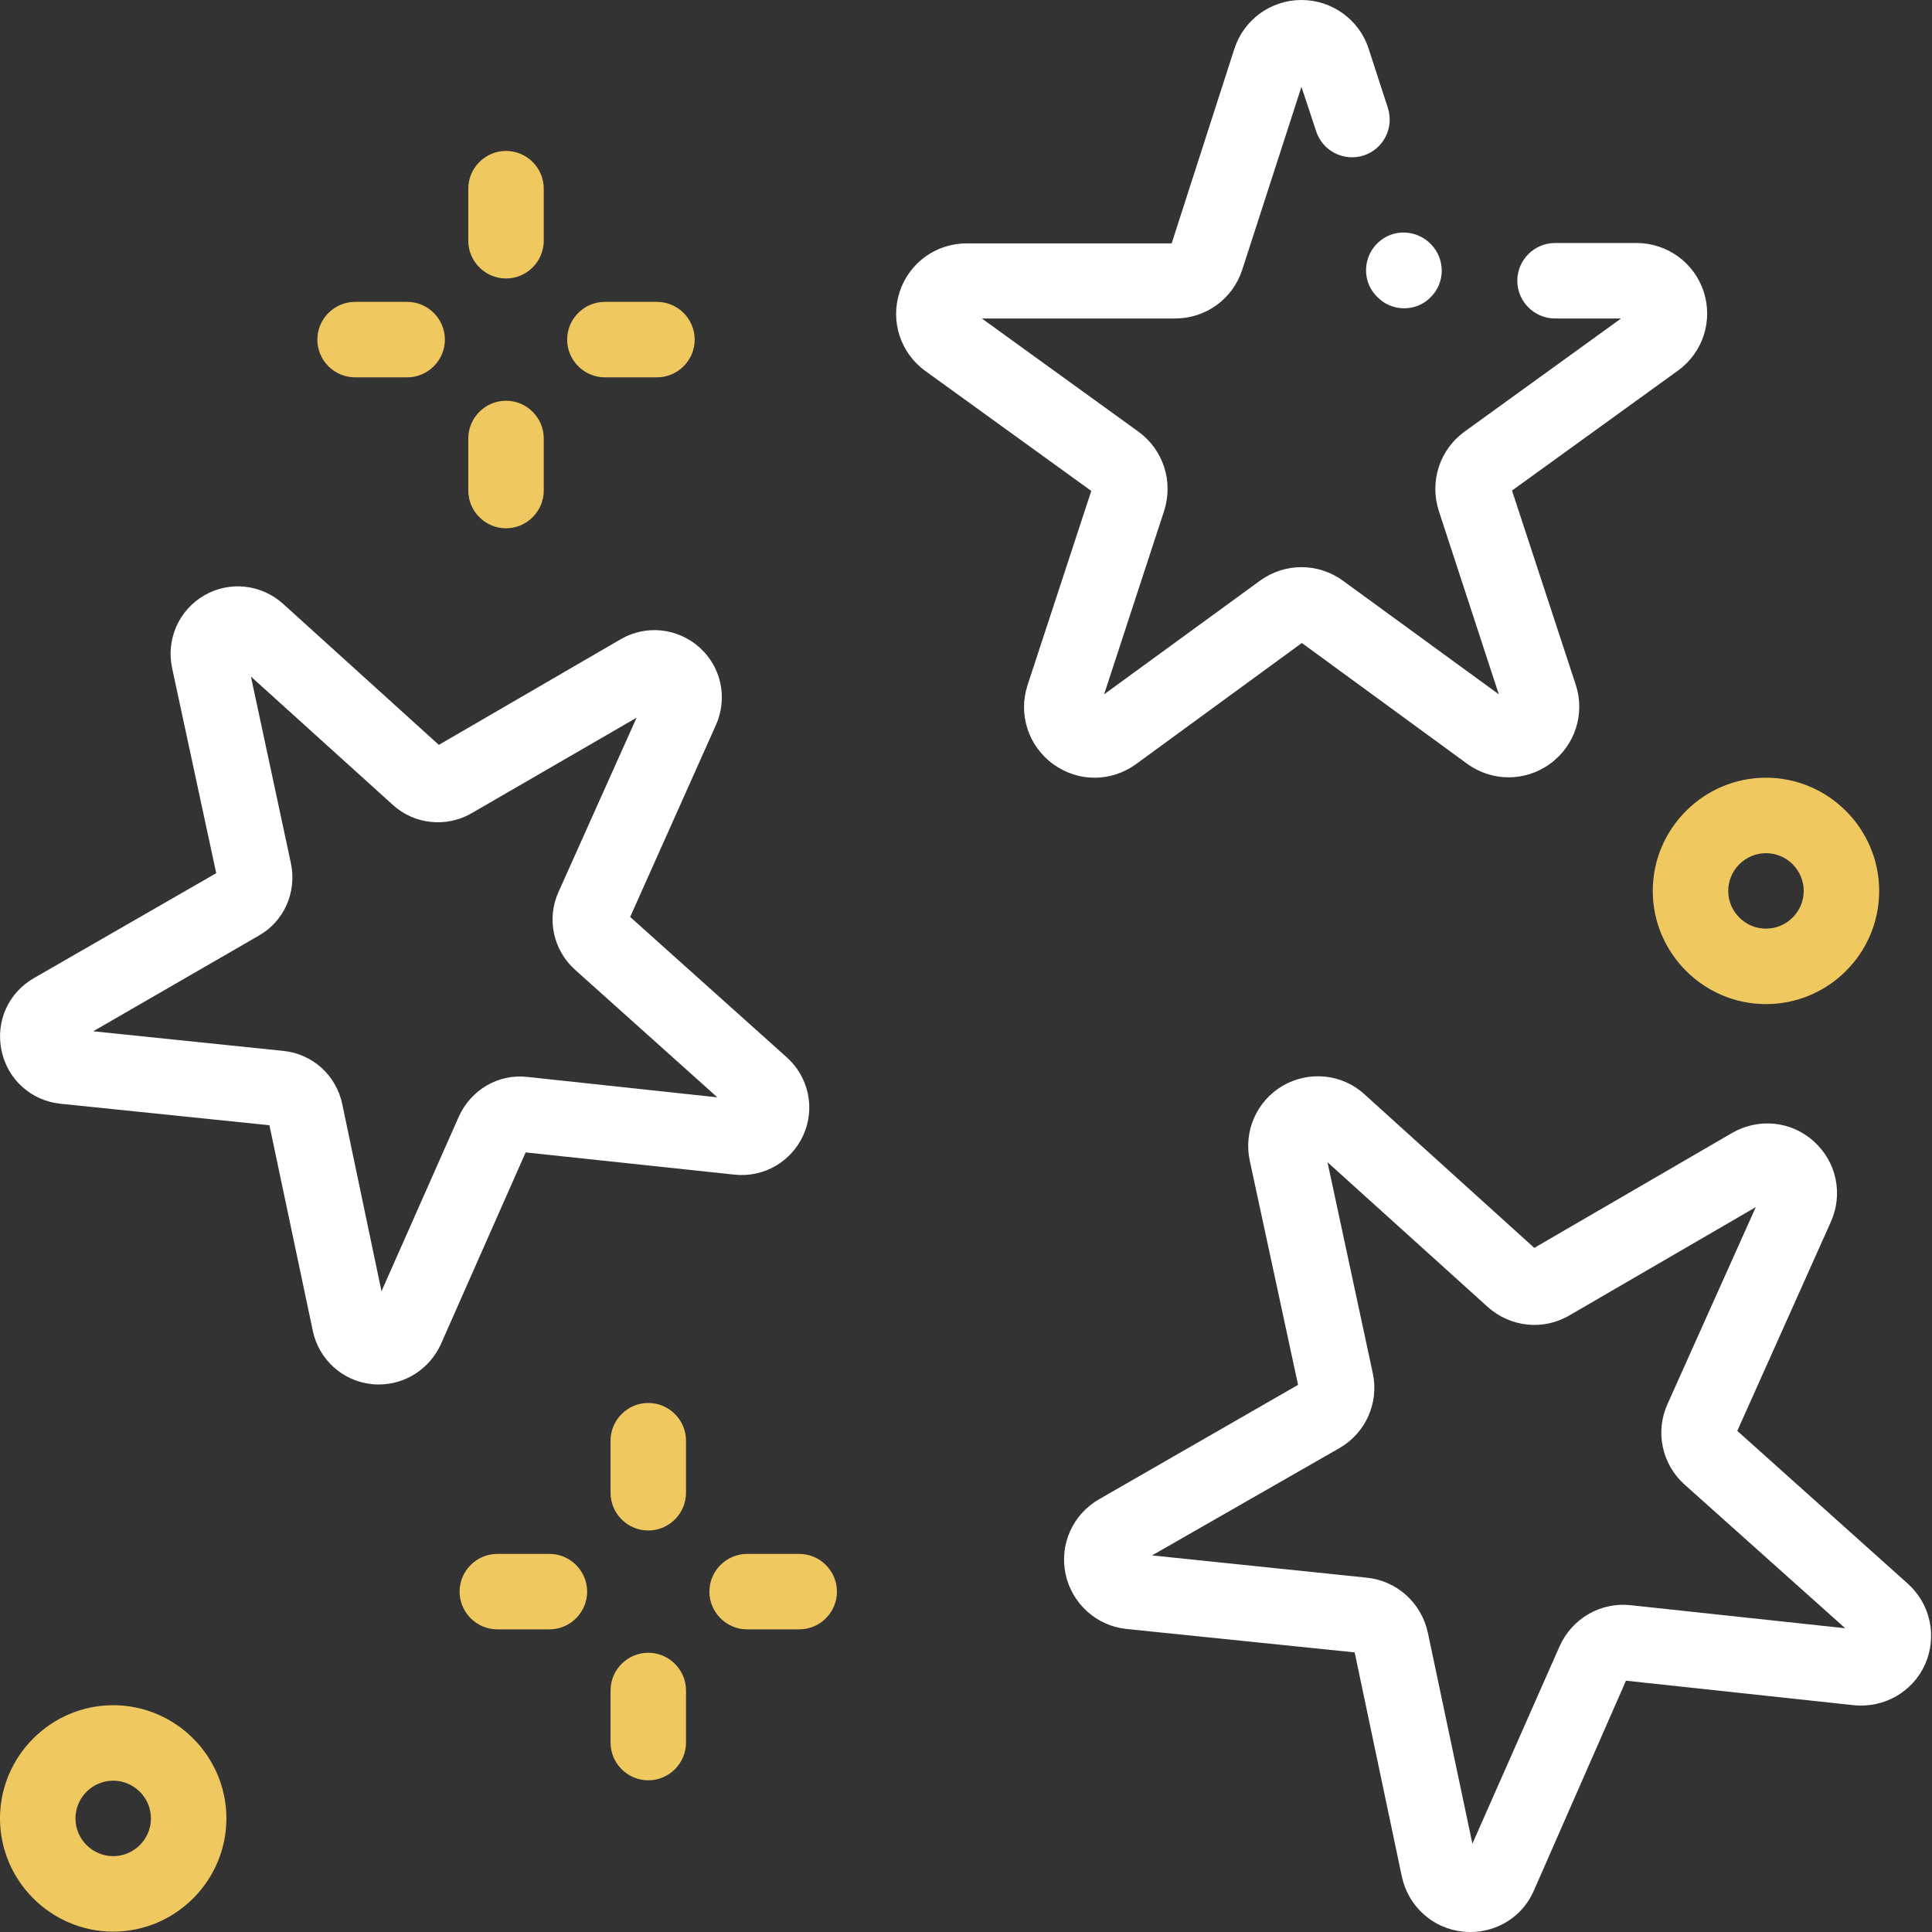
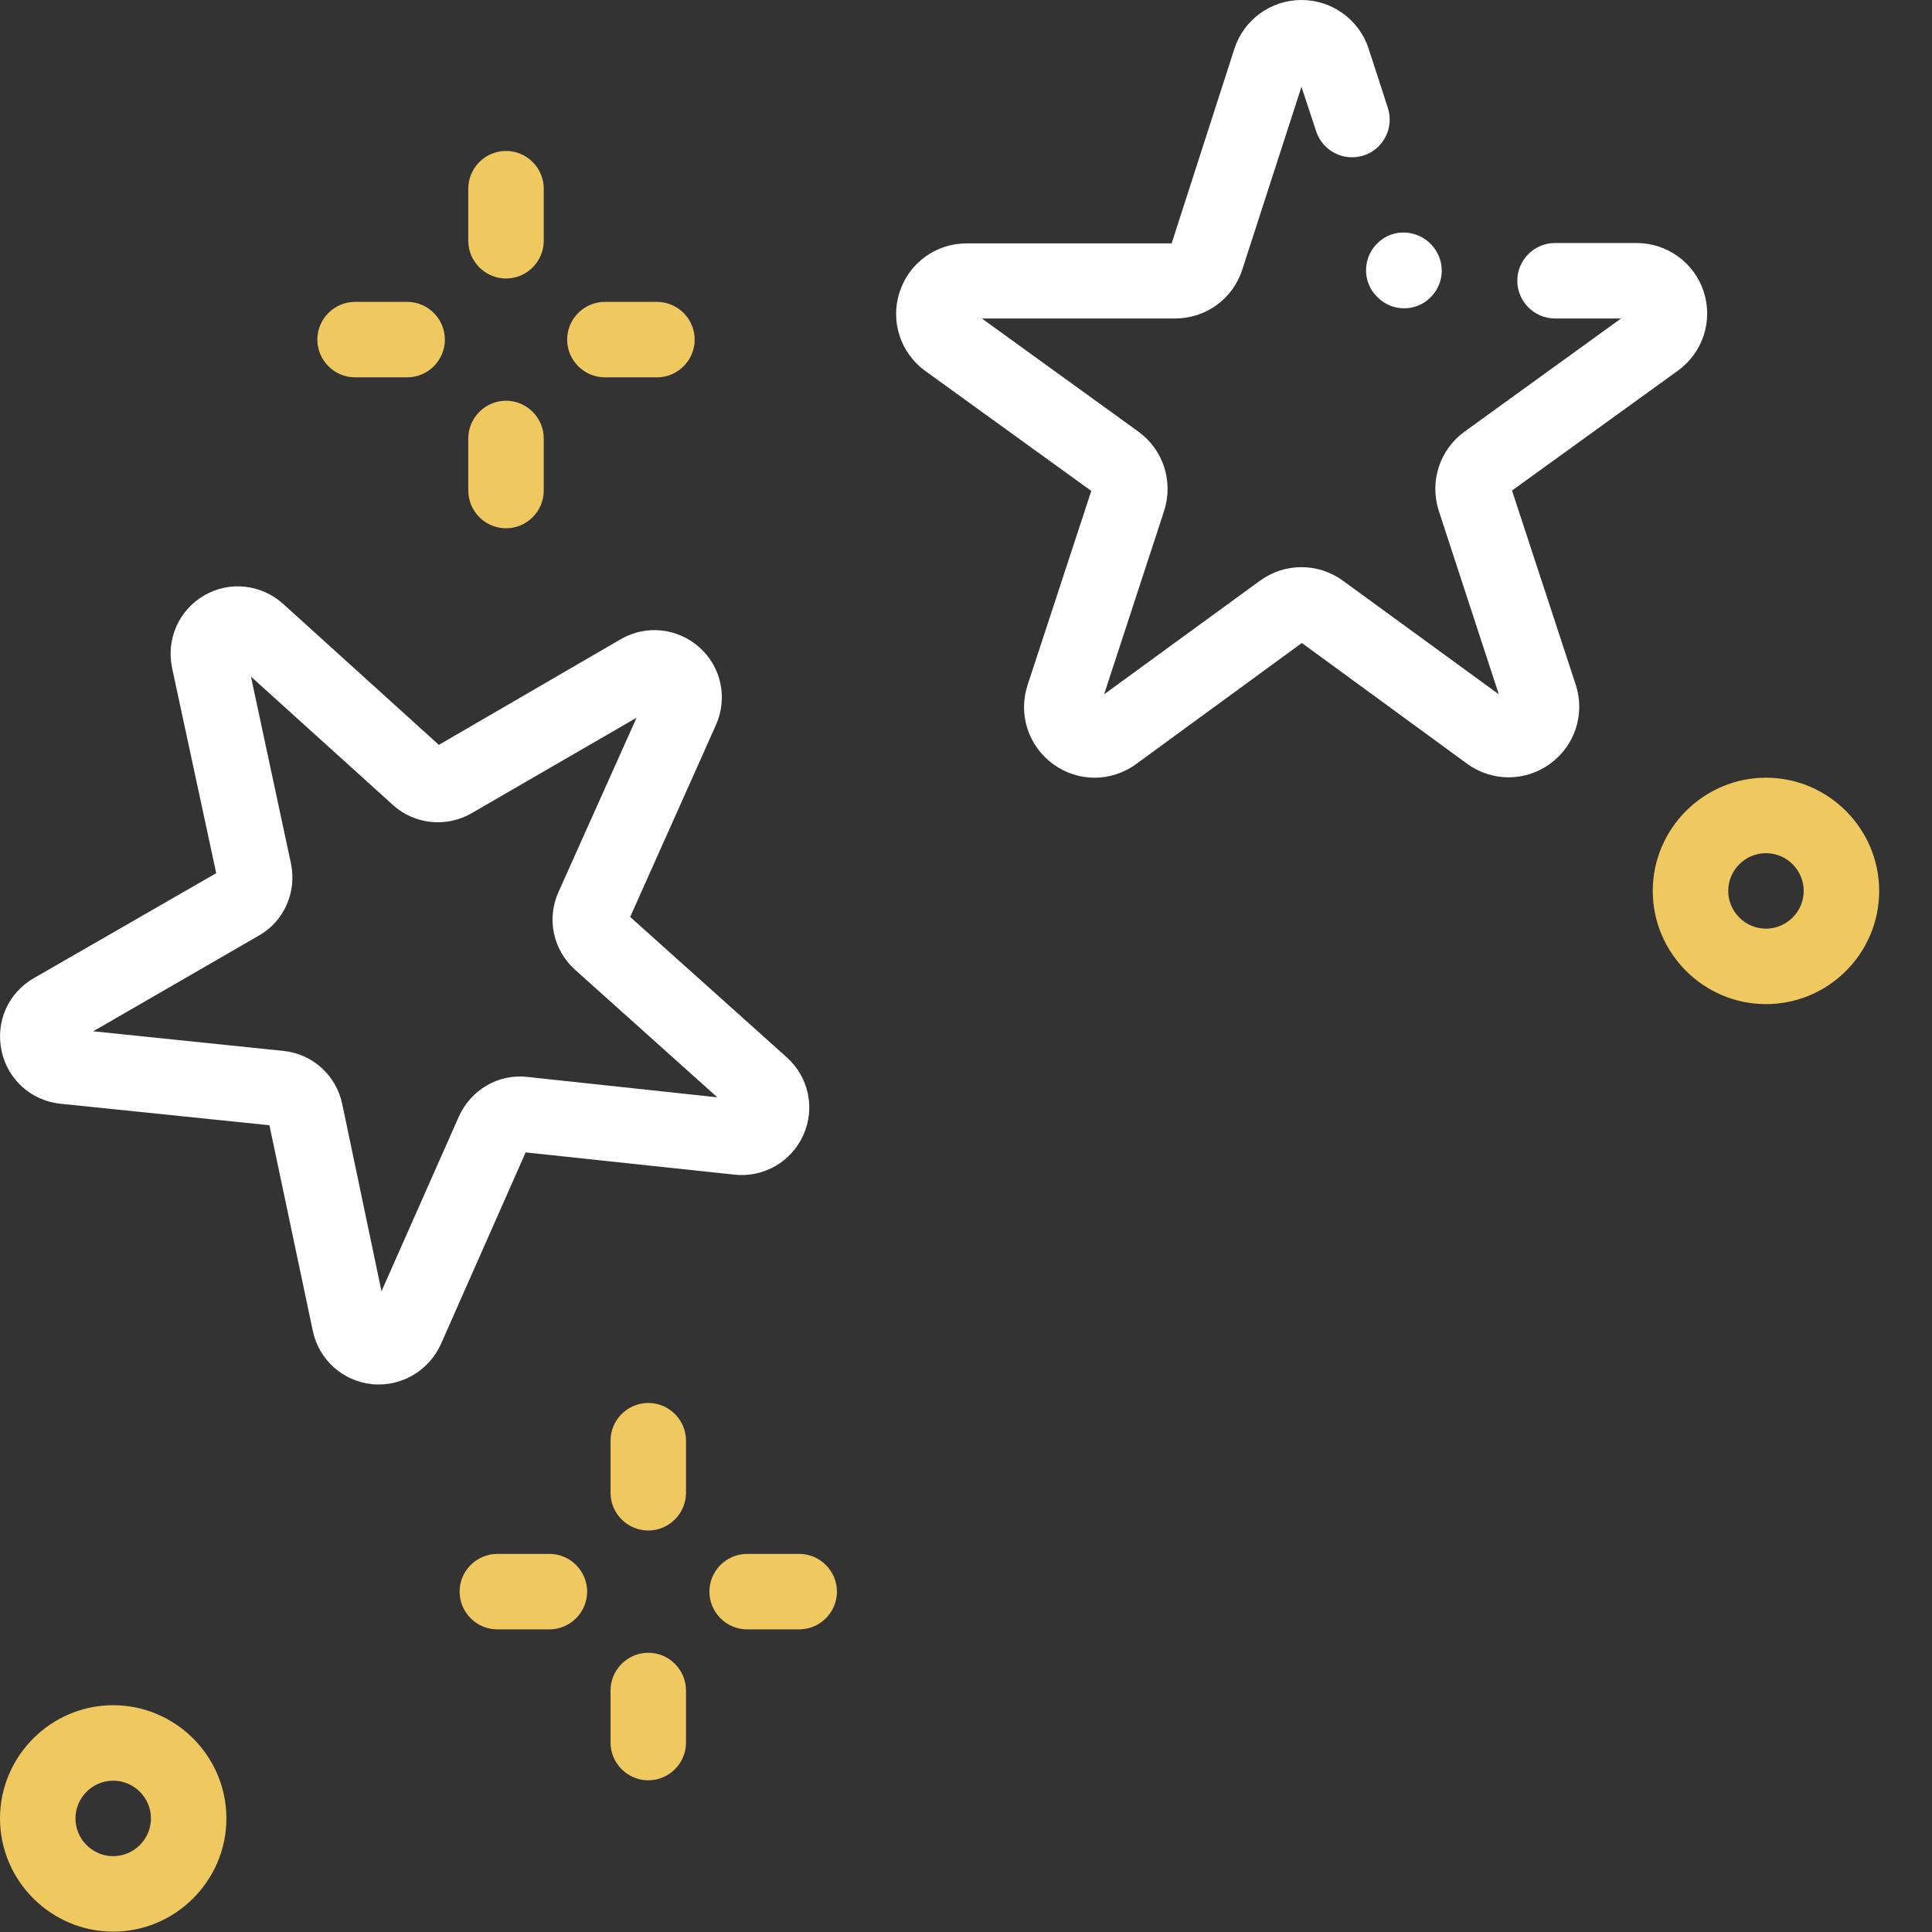
<svg xmlns="http://www.w3.org/2000/svg" id="Слой_1" x="0px" y="0px" viewBox="0 0 512 512" style="enable-background:new 0 0 512 512;" xml:space="preserve">
  <rect x="0" y="0" width="512" height="512" fill="#333333" stroke="none" />
  <style type="text/css"> .st0{fill:#FFFFFF;} .st1{fill:#F0C860;} </style>
  <path class="st0" d="M290.1,206.1c-3.9,0-7.7-1.2-11-3.6c-6.6-4.8-9.3-13.2-6.8-20.9l16.9-51.5l-44-31.8c-6.6-4.8-9.3-13.2-6.8-20.9 s9.6-12.9,17.8-12.9h54.3l16.6-51.5C329.6,5.2,336.8,0,344.9,0s15.3,5.2,17.8,12.9l5.1,15.7c1.7,5.3-1.2,10.9-6.4,12.6 c-5.3,1.7-10.9-1.2-12.6-6.4L344.9,23l-15.7,48.5c-2.5,7.7-9.6,12.9-17.8,12.9h-51.2l41.5,30c6.6,4.8,9.3,13.2,6.8,21L292.6,184 l41.3-30.1c6.6-4.8,15.4-4.8,22,0l41.3,30.1l-15.9-48.6c-2.5-7.8,0.2-16.2,6.8-21l41.5-30h-17.5c-5.5,0-10-4.5-10-10s4.5-10,10-10 h21.6c8.1,0,15.3,5.2,17.8,12.9s-0.2,16.1-6.8,20.9l-44,31.8l16.9,51.5c2.5,7.7-0.2,16.1-6.8,20.9c-6.6,4.8-15.4,4.8-22,0l-43.8-32 l-43.8,32C297.8,204.9,293.9,206.1,290.1,206.1z M372.1,81.7c-2.6,0-5.2-1-7.2-3.1c0,0-0.1-0.1-0.2-0.2c-3.8-4-3.5-10.4,0.5-14.1 c4-3.8,10.3-3.5,14.1,0.5c3.8,4,3.7,10.3-0.3,14.1C377.1,80.8,374.6,81.7,372.1,81.7z M372.7,71.1l-0.7,0.6L372.7,71.1z" />
-   <path class="st0" d="M389.7,512c-0.6,0-1.3,0-2-0.1c-8-0.8-14.5-6.7-16.2-14.6L359,437.9l-60.4-6.2c-8-0.8-14.5-6.7-16.2-14.5 c-1.7-7.9,1.9-15.9,8.9-19.9L344,367l-12.8-59.4c-1.7-7.9,1.9-15.9,8.8-19.9c7-4,15.7-3.1,21.6,2.3l45,40.7l52.5-30.5 c7-4,15.7-3.1,21.6,2.3c6,5.4,7.8,13.9,4.5,21.3l-24.8,55.4l45.2,40.5c6,5.4,7.8,13.9,4.6,21.3c-3.3,7.4-10.9,11.7-18.9,10.9 l-60.4-6.5L406.5,501C403.6,507.8,396.9,512,389.7,512z M305.3,412.2l56.9,5.9c8,0.8,14.5,6.7,16.2,14.6l11.8,55.9l23.1-52.3 c3.3-7.4,10.9-11.8,18.9-10.9l56.8,6.1l-42.6-38.1c-6-5.4-7.8-14-4.5-21.3l23.4-52.2l-49.4,28.7c-7,4.1-15.7,3.1-21.7-2.3L351.8,308 l12,55.9c1.7,7.9-1.9,15.9-8.9,19.9L305.3,412.2z" />
  <path class="st0" d="M100.4,366.9c-0.6,0-1.3,0-1.9-0.1c-7.7-0.8-14-6.5-15.6-14.1l-11.5-54.5L16,292.5c-7.7-0.8-14-6.4-15.6-14.1 s1.8-15.3,8.6-19.2l48.3-27.8L45.6,177c-1.6-7.6,1.8-15.3,8.5-19.2c6.7-3.9,15.1-3,20.9,2.2l41.3,37.4l48.2-28 c6.7-3.9,15.1-3,20.9,2.2c5.8,5.2,7.5,13.5,4.3,20.6L167,243l41.5,37.2c5.8,5.2,7.6,13.5,4.4,20.6c-3.2,7.1-10.5,11.3-18.2,10.5 l-55.4-5.9l-22.5,50.9C113.8,362.8,107.4,366.9,100.4,366.9z M24.7,273.3l50.4,5.2c7.8,0.8,14,6.5,15.6,14.1l10.4,49.6l20.5-46.3 c3.2-7.1,10.5-11.4,18.2-10.5l50.3,5.4l-37.7-33.8c-5.8-5.2-7.6-13.5-4.4-20.6l20.7-46.2L125,215.5c-6.7,3.9-15.2,3-20.9-2.2 l-37.6-34l10.6,49.5c1.6,7.6-1.8,15.4-8.6,19.2L24.7,273.3z" />
  <path class="st1" d="M134.1,73.8c-5.5,0-10-4.5-10-10V50c0-5.5,4.5-10,10-10s10,4.5,10,10v13.8C144.1,69.3,139.6,73.8,134.1,73.8z" />
  <path class="st1" d="M134.1,140c-5.5,0-10-4.5-10-10v-13.8c0-5.5,4.5-10,10-10s10,4.5,10,10V130C144.1,135.5,139.6,140,134.1,140z" />
  <path class="st1" d="M174.1,100h-13.8c-5.5,0-10-4.5-10-10s4.5-10,10-10h13.8c5.5,0,10,4.5,10,10S179.6,100,174.1,100z" />
  <path class="st1" d="M107.9,100H94.1c-5.5,0-10-4.5-10-10s4.5-10,10-10h13.8c5.5,0,10,4.5,10,10S113.4,100,107.9,100z" />
  <path class="st1" d="M171.8,405.6c-5.5,0-10-4.5-10-10v-13.8c0-5.5,4.5-10,10-10c5.5,0,10,4.5,10,10v13.8 C181.8,401.1,177.3,405.6,171.8,405.6z" />
  <path class="st1" d="M171.8,471.8c-5.5,0-10-4.5-10-10V448c0-5.5,4.5-10,10-10c5.5,0,10,4.5,10,10v13.8 C181.8,467.3,177.3,471.8,171.8,471.8z" />
  <path class="st1" d="M211.8,431.8H198c-5.5,0-10-4.5-10-10s4.5-10,10-10h13.8c5.5,0,10,4.5,10,10S217.3,431.8,211.8,431.8z" />
  <path class="st1" d="M145.6,431.8h-13.8c-5.5,0-10-4.5-10-10s4.5-10,10-10h13.8c5.5,0,10,4.5,10,10S151.1,431.8,145.6,431.8z" />
  <path class="st1" d="M30,511.9c-16.5,0-30-13.5-30-30s13.5-30,30-30s30,13.5,30,30S46.5,511.9,30,511.9z M30,471.9 c-5.5,0-10,4.5-10,10c0,5.5,4.5,10,10,10s10-4.5,10-10C40,476.4,35.5,471.9,30,471.9z" />
  <path class="st1" d="M468,266.1c-16.5,0-30-13.5-30-30c0-16.5,13.5-30,30-30s30,13.5,30,30C498,252.7,484.5,266.1,468,266.1z M468,226.1c-5.5,0-10,4.5-10,10c0,5.5,4.5,10,10,10s10-4.5,10-10C478,230.6,473.5,226.1,468,226.1z" />
</svg>